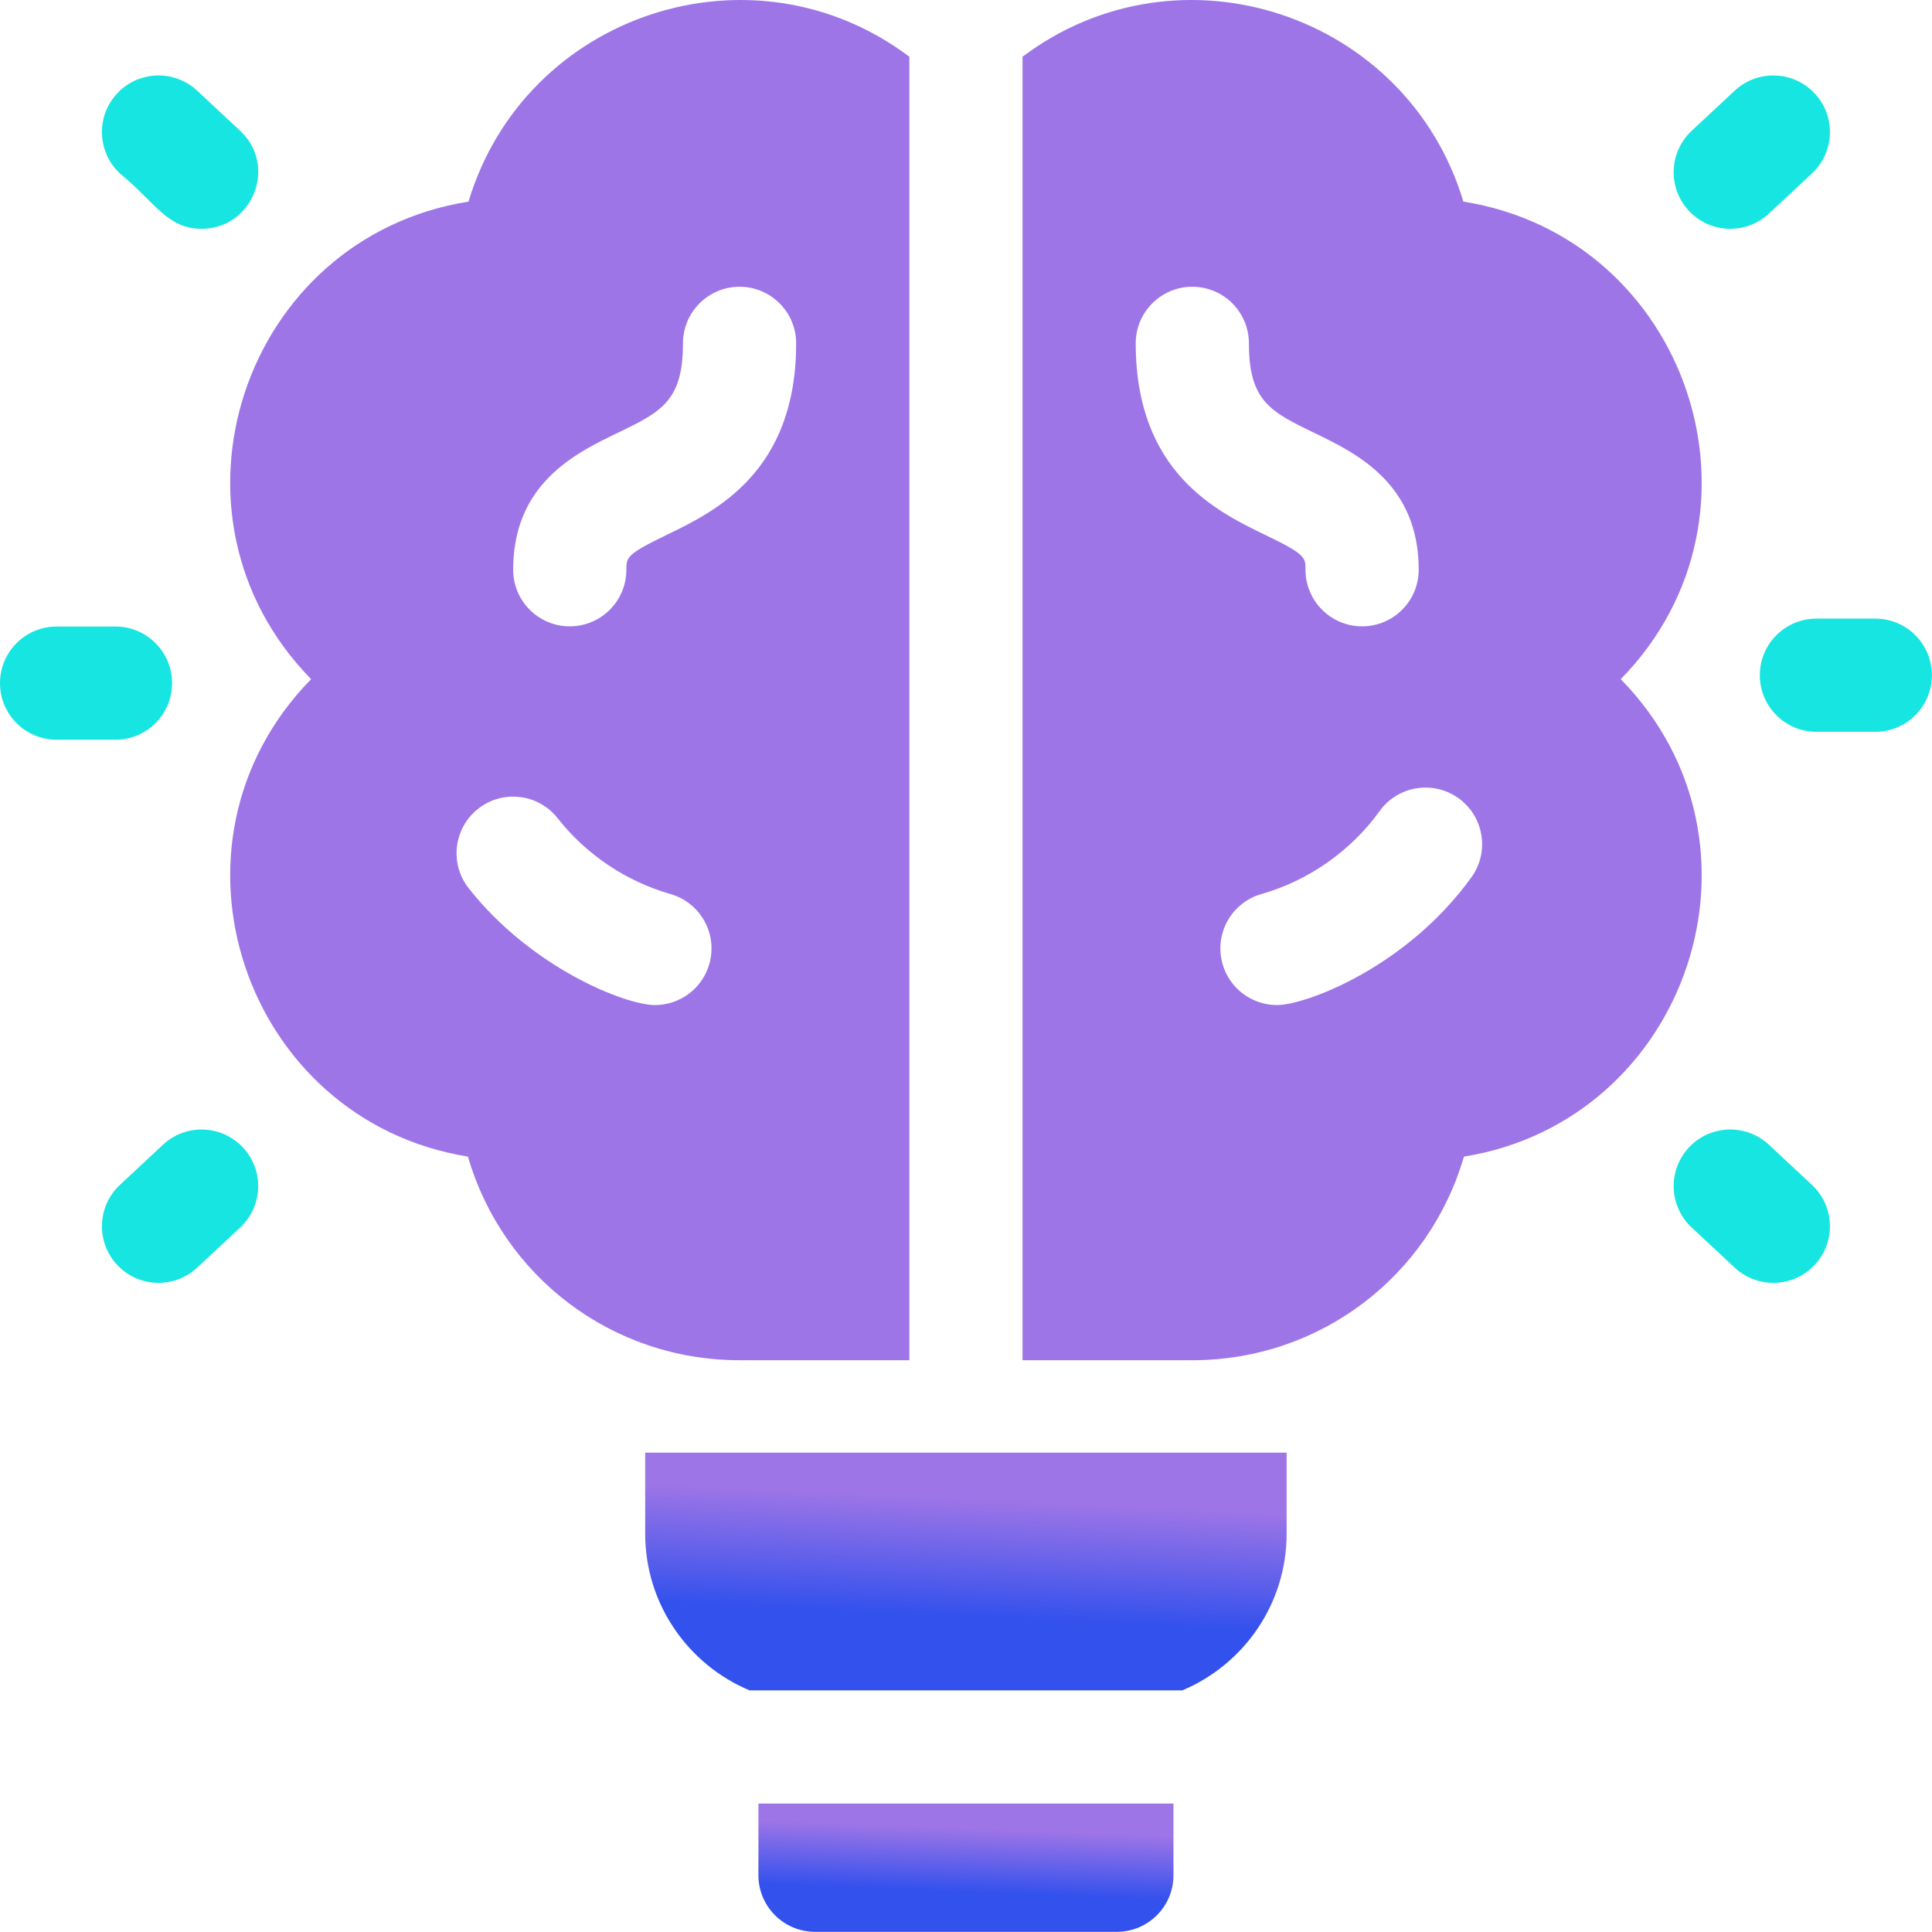
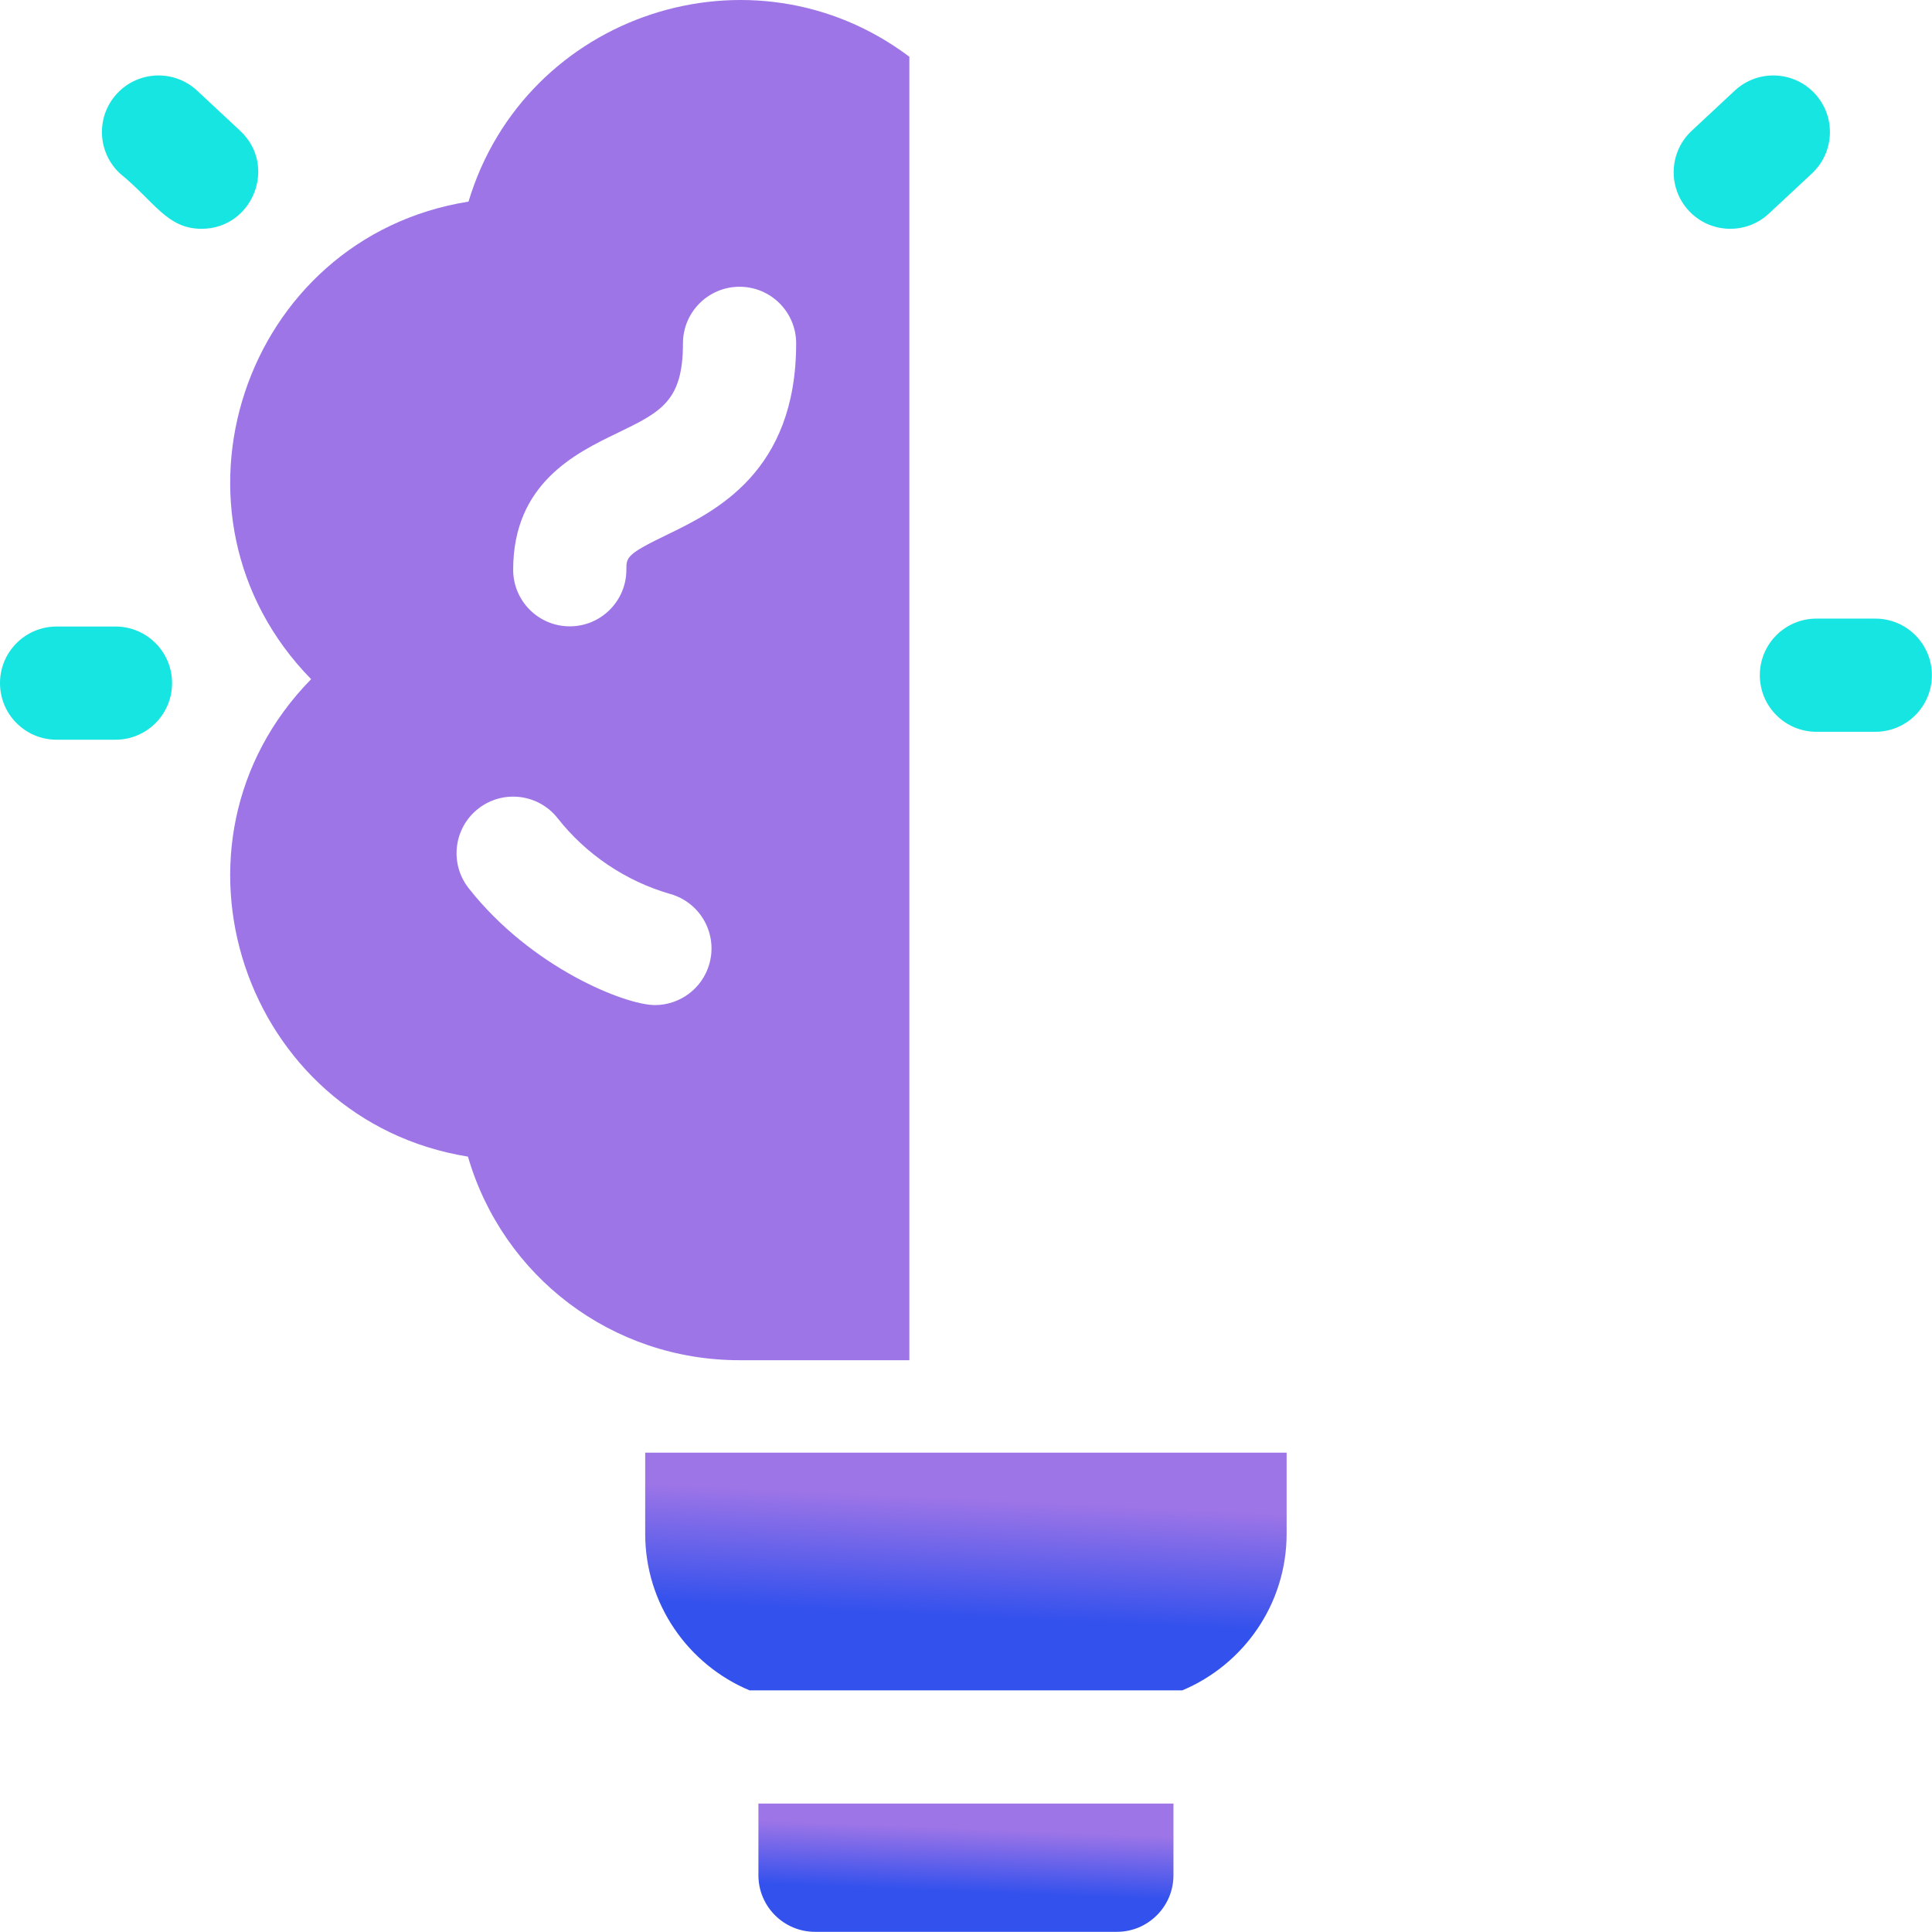
<svg xmlns="http://www.w3.org/2000/svg" fill="none" viewBox="0 0 416 416" height="416" width="416">
  <path fill="#16E5E1" d="M37.05 147.091C37.05 140.361 31.593 134.904 24.863 134.904H12.187C5.456 134.904 0 140.361 0 147.091C0 153.821 5.456 159.277 12.187 159.277H24.863C31.593 159.277 37.05 153.821 37.05 147.091Z" />
  <path fill="#16E5E1" d="M43.404 49.266C54.372 49.266 59.836 35.738 51.718 28.167L42.447 19.521C37.524 14.932 29.813 15.202 25.223 20.122C20.633 25.045 20.903 32.756 25.825 37.346C33.315 43.461 35.968 49.266 43.404 49.266Z" />
-   <path fill="#16E5E1" d="M35.096 246.483L25.825 255.128C20.902 259.718 20.634 267.43 25.223 272.351C29.815 277.275 37.525 277.543 42.447 272.954L51.718 264.308C56.641 259.718 56.91 252.007 52.32 247.085C47.729 242.162 40.018 241.893 35.096 246.483Z" />
  <path fill="#16E5E1" d="M403.789 133.199H391.113C384.383 133.199 378.927 138.656 378.927 145.386C378.927 152.116 384.383 157.572 391.113 157.572H403.789C410.52 157.572 415.976 152.116 415.976 145.386C415.976 138.656 410.52 133.199 403.789 133.199Z" />
-   <path fill="#16E5E1" d="M380.875 246.482C375.953 241.893 368.242 242.162 363.651 247.084C359.061 252.006 359.33 259.717 364.253 264.307L373.523 272.953C378.456 277.552 386.166 277.263 390.748 272.351C395.337 267.428 395.068 259.717 390.146 255.127L380.875 246.482Z" />
  <path fill="#16E5E1" d="M380.875 45.992L390.146 37.347C395.068 32.757 395.337 25.045 390.747 20.123C386.157 15.202 378.445 14.931 373.523 19.522L364.253 28.167C359.33 32.758 359.061 40.469 363.651 45.391C368.242 50.313 375.954 50.582 380.875 45.992Z" />
  <path fill="url(#paint0_linear_13291_629)" d="M138.924 330.251C138.924 345.409 148.206 358.437 161.383 363.967H254.579C267.756 358.437 277.038 345.409 277.038 330.251V312.783H138.924V330.251Z" />
  <path fill="url(#paint1_linear_13291_629)" d="M163.303 403.776C163.303 410.503 168.763 415.963 175.49 415.963H240.485C247.211 415.963 252.671 410.503 252.671 403.776V388.34H163.303V403.776Z" />
-   <path fill="#9E75E7" d="M348.981 146.238C383.656 110.841 363.621 51.14 315.097 43.411C302.915 2.911 253.969 -13.211 220.171 12.216V292.883H256.73C284.239 292.883 307.71 274.815 315.218 249.045C363.478 241.261 383.721 181.702 348.981 146.238ZM244.544 73.931C244.544 67.201 250 61.745 256.73 61.745C263.461 61.745 268.917 67.201 268.917 73.931C268.917 86.411 273.648 88.697 283.072 93.251C291.994 97.562 305.477 104.076 305.477 122.678C305.477 129.408 300.02 134.864 293.29 134.864C286.56 134.864 281.103 129.408 281.103 122.678C281.103 120.004 281.104 119.368 272.469 115.197C262.025 110.151 244.544 101.705 244.544 73.931ZM316.827 188.904C302.797 208.345 281.124 216.413 274.953 216.413C269.65 216.413 264.772 212.926 263.241 207.574C261.391 201.103 265.137 194.358 271.608 192.507C281.682 189.626 290.788 183.336 297.063 174.641C301.002 169.183 308.619 167.952 314.076 171.89C319.534 175.829 320.766 183.446 316.827 188.904Z" />
  <path fill="#9E75E7" d="M195.803 292.883V12.216C162.006 -13.21 113.059 2.909 100.878 43.411C52.326 51.145 32.333 110.857 66.993 146.238C32.241 181.713 52.519 241.264 100.757 249.045C108.289 274.899 131.809 292.883 159.244 292.883H195.803ZM132.901 93.251C142.326 88.697 147.056 86.412 147.056 73.931C147.056 67.201 152.513 61.745 159.243 61.745C165.973 61.745 171.43 67.201 171.43 73.931C171.43 101.705 153.948 110.151 143.505 115.197C134.87 119.368 134.87 120.004 134.87 122.677C134.87 129.408 129.414 134.864 122.683 134.864C115.953 134.864 110.497 129.408 110.497 122.677C110.497 104.076 123.979 97.562 132.901 93.251ZM152.732 207.574C151.202 212.925 146.324 216.413 141.021 216.413C134.663 216.413 114.406 208.409 100.915 191.251C96.755 185.96 97.672 178.298 102.962 174.139C108.255 169.978 115.915 170.895 120.075 176.186C126.144 183.906 134.695 189.742 144.366 192.506C150.838 194.358 154.583 201.103 152.732 207.574Z" />
  <defs>
    <linearGradient gradientUnits="userSpaceOnUse" y2="321.35" x2="184.167" y1="346.922" x1="182.958" id="paint0_linear_13291_629">
      <stop stop-color="#3351ED" />
      <stop stop-color="#9E75E7" offset="1" />
    </linearGradient>
    <linearGradient gradientUnits="userSpaceOnUse" y2="392.954" x2="192.341" y1="406.764" x1="191.796" id="paint1_linear_13291_629">
      <stop stop-color="#3351ED" />
      <stop stop-color="#9E75E7" offset="1" />
    </linearGradient>
  </defs>
</svg>